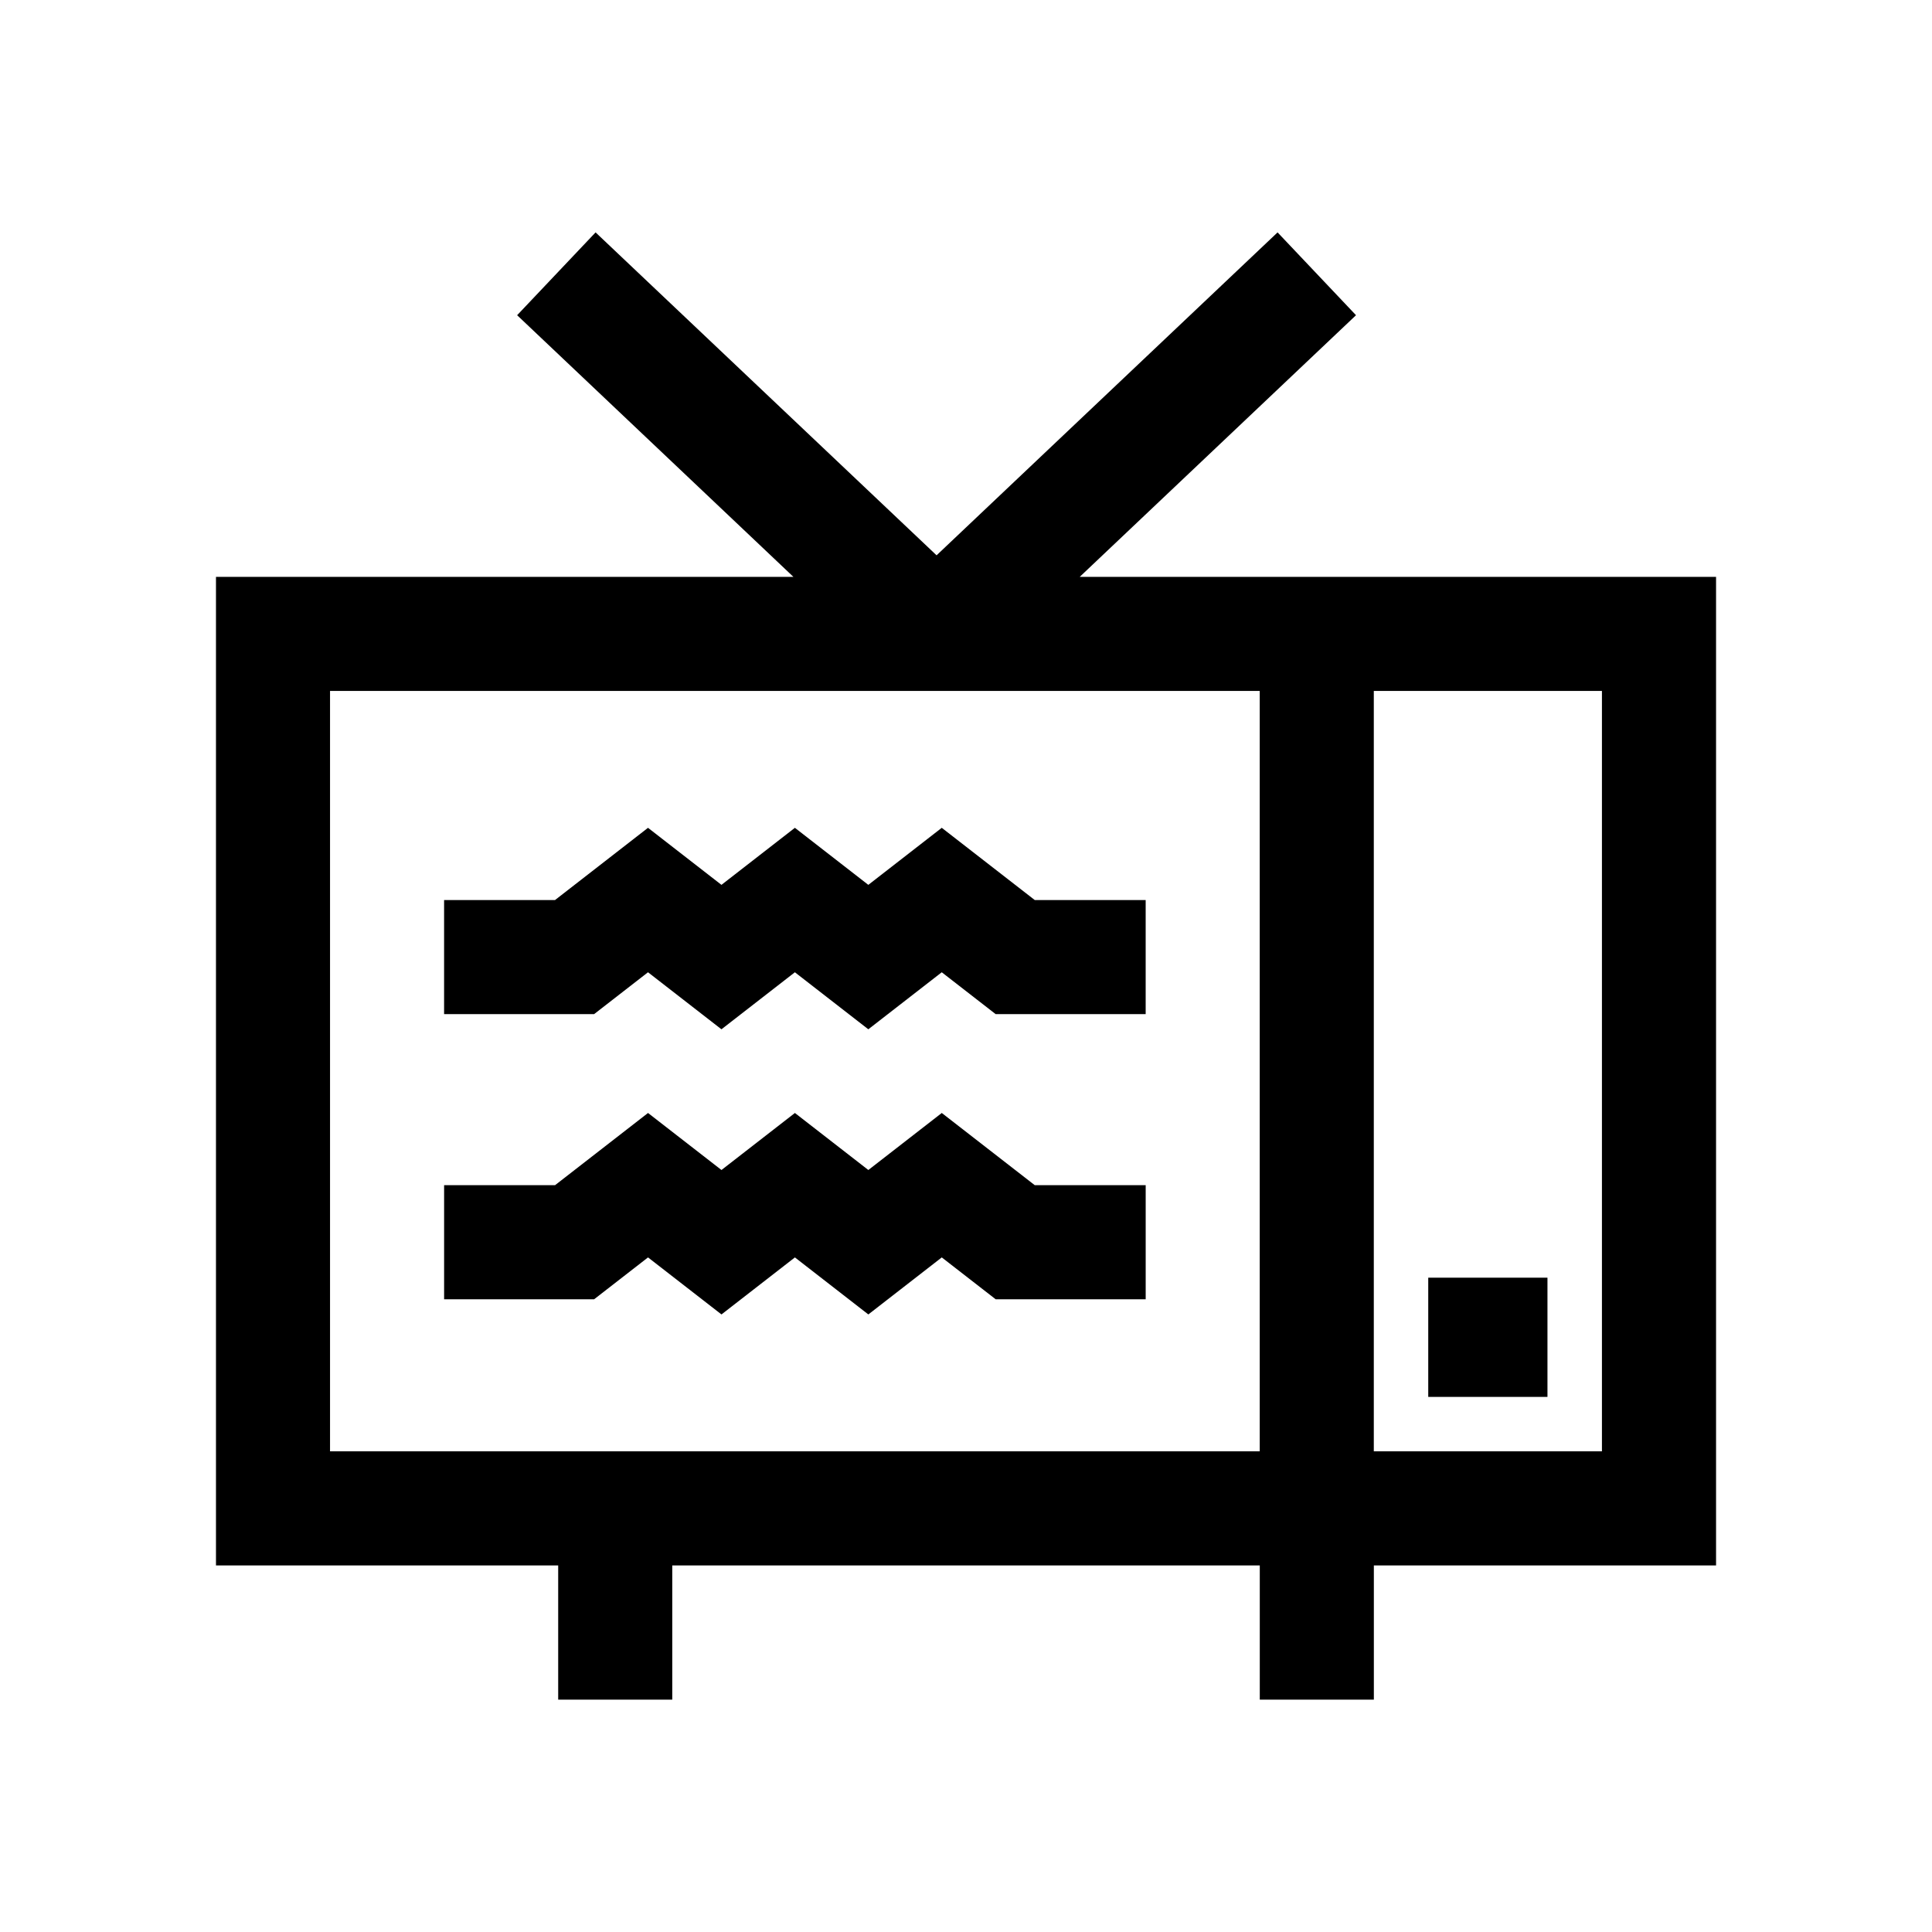
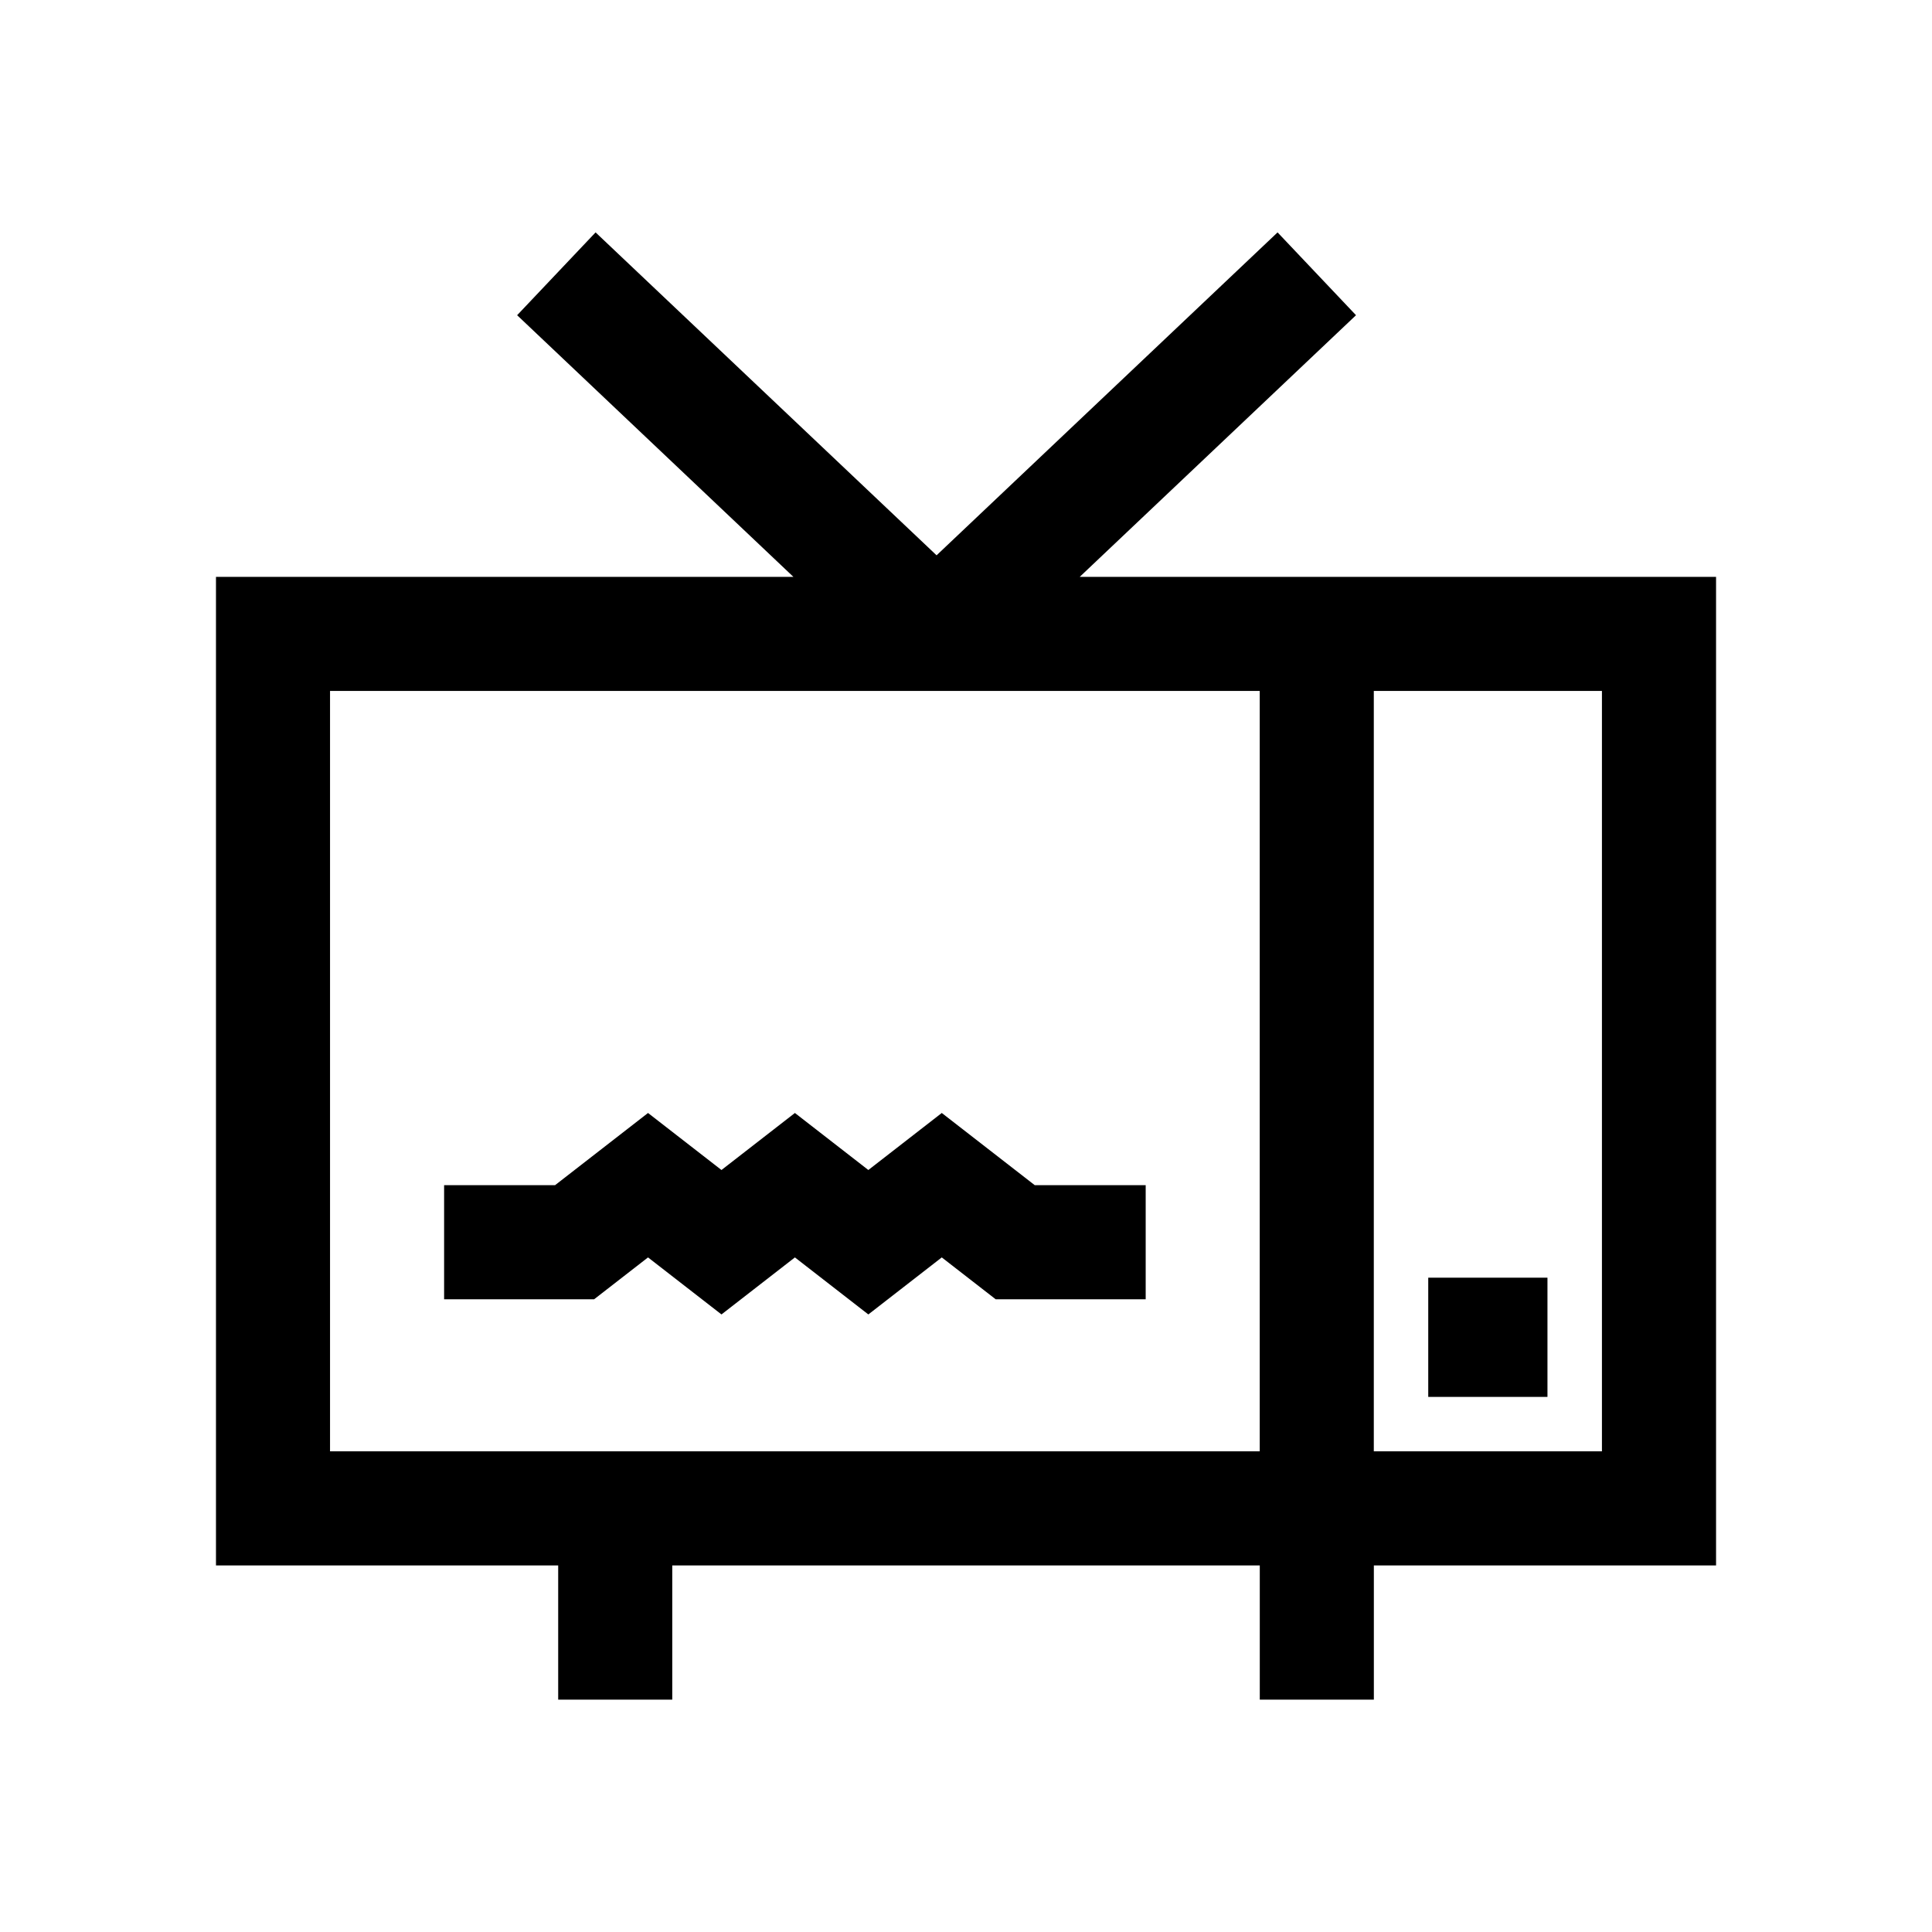
<svg xmlns="http://www.w3.org/2000/svg" fill="#000000" width="800px" height="800px" version="1.1" viewBox="144 144 512 512">
  <g>
    <path d="m477.85 296.87h-47.707l73.215-69.336-20.789-21.949-90.367 85.578-90.367-85.578-20.789 21.949 73.211 69.336h-153.02v261.98h90.688v35.57h30.23v-35.57h155.7v35.57h30.23v-35.57h90.688v-261.98zm-155.7 231.75h-90.688v-201.52h246.38v201.52zm246.38-201.52v201.52h-60.457v-201.52z" />
    <path d="m522.5 482.6h31.594v31.594h-31.594z" />
    <path d="m393.58 438.95-19.461 15.113-19.461-15.113-19.461 15.113-19.465-15.113-24.641 19.137h-29.398v30.23h39.758l14.281-11.09 19.465 15.113 19.461-15.113 19.461 15.113 19.461-15.113 14.281 11.09h39.758v-30.23h-29.395z" />
-     <path d="m418.22 382.52-24.645-19.141-19.461 15.117-19.461-15.117-19.461 15.117-19.465-15.117-24.641 19.141h-29.398v30.23h39.758l14.281-11.09 19.465 15.113 19.461-15.113 19.461 15.113 19.461-15.113 14.281 11.09h39.758v-30.23z" />
  </g>
</svg>